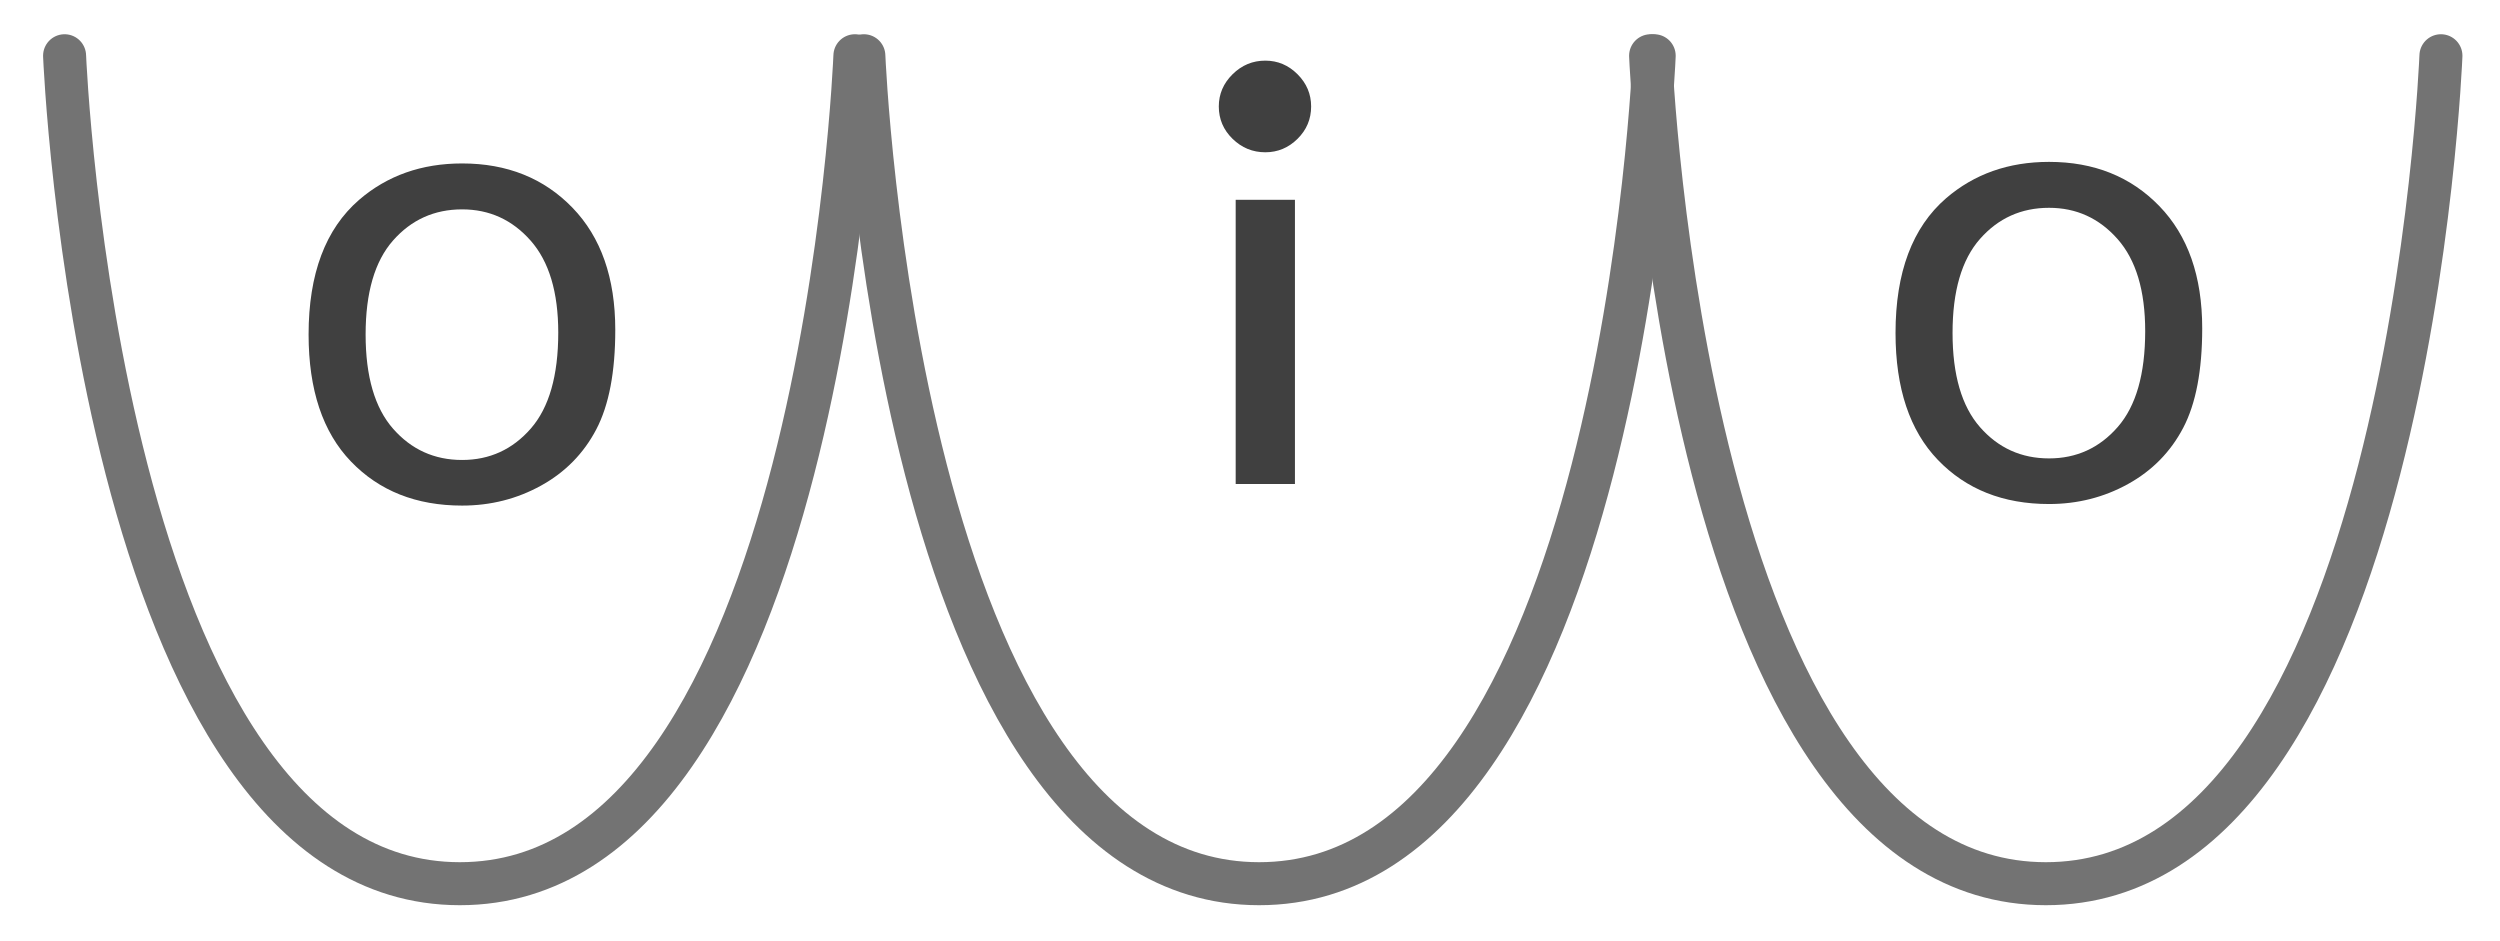
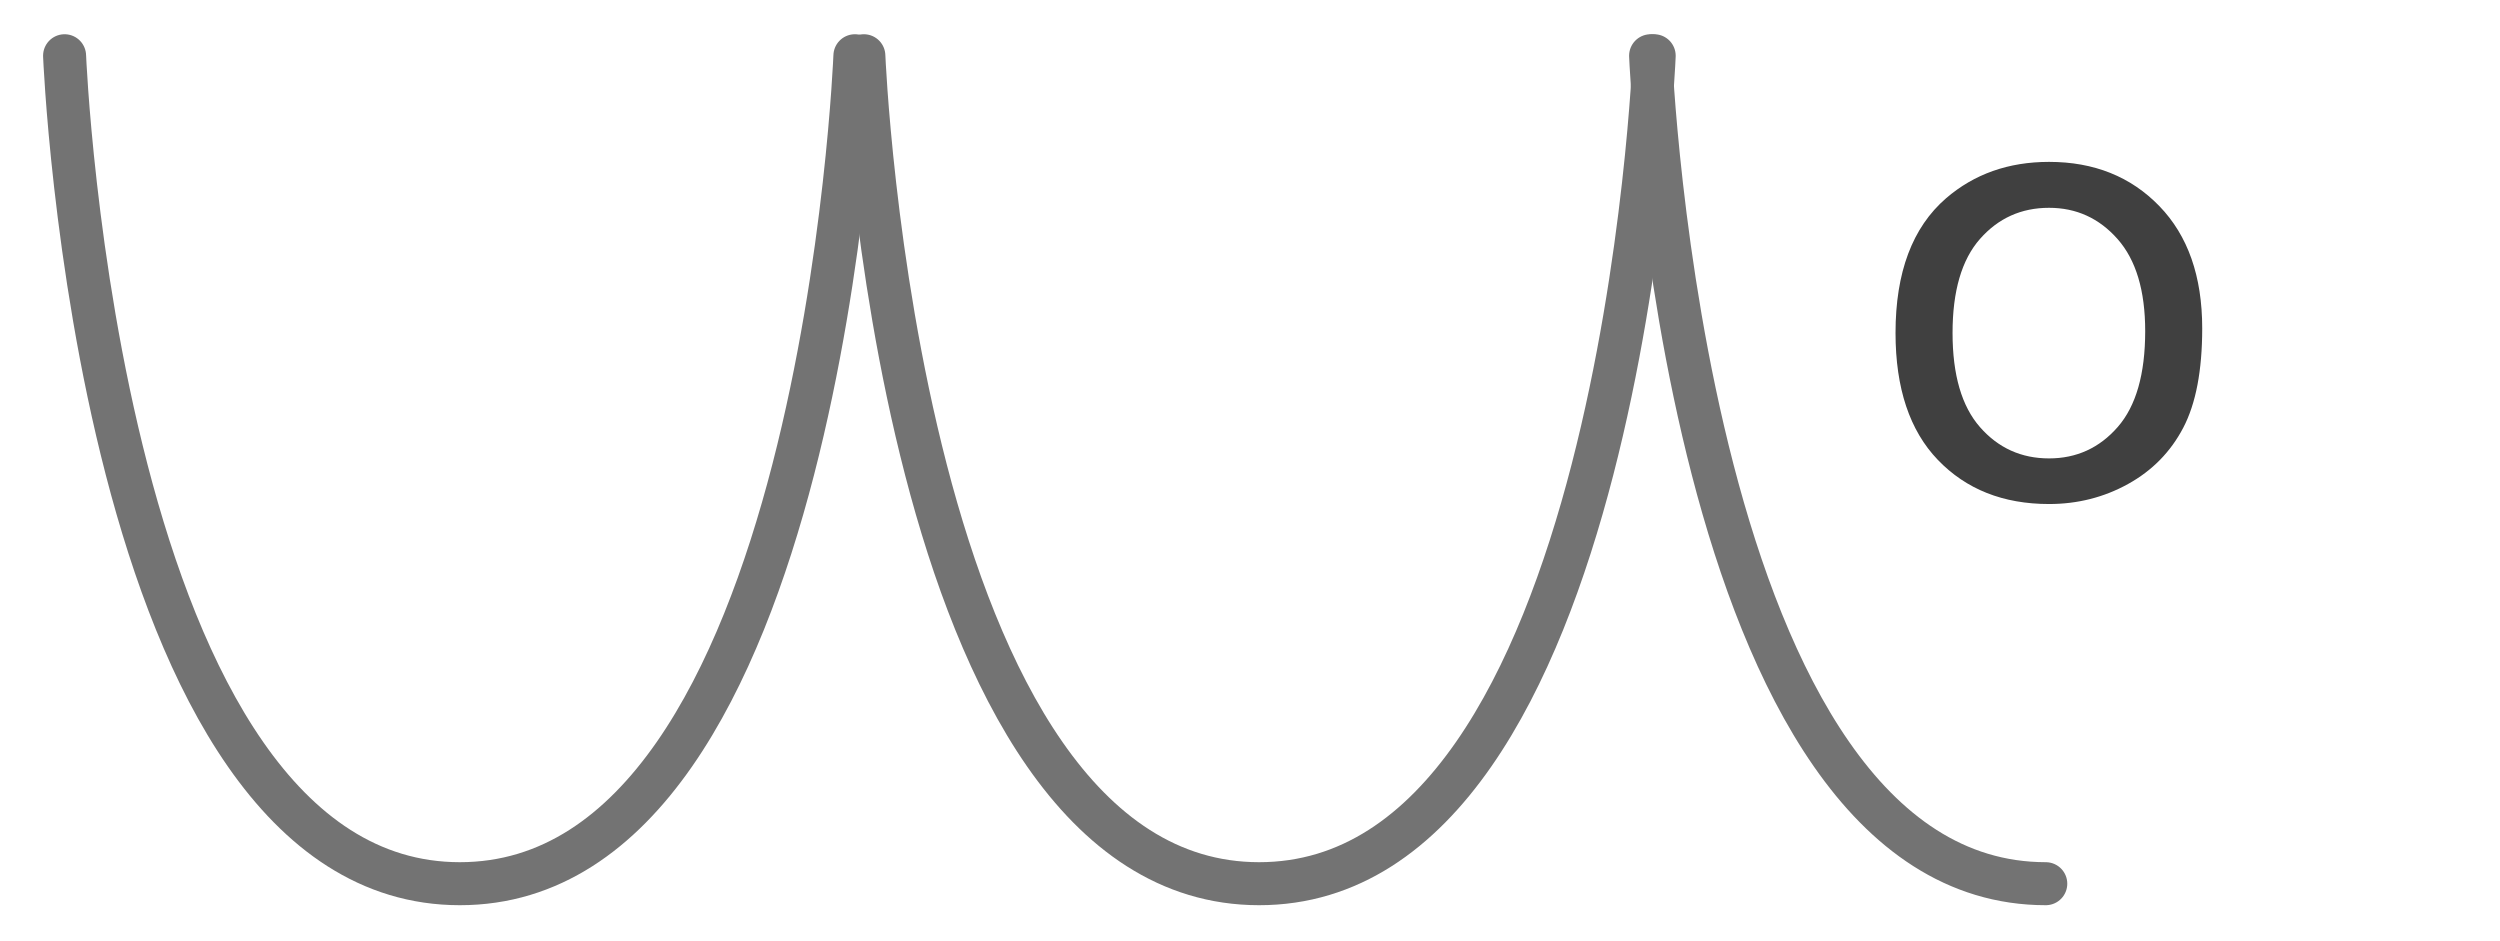
<svg xmlns="http://www.w3.org/2000/svg" width="100%" height="100%" viewBox="0 0 465 175" version="1.1" xml:space="preserve" style="fill-rule:evenodd;clip-rule:evenodd;stroke-linecap:round;stroke-linejoin:round;stroke-miterlimit:1.5;">
-   <rect id="ArtBoard2" x="0" y="0" width="464.132" height="174.423" style="fill:none;" />
  <g>
    <rect id="ArtBoard1" x="-22.987" y="-35.632" width="504" height="269" style="fill:none;" />
    <path d="M12.013,10.368c0,0 6.278,153.975 73.5,154c67.375,0.025 73.5,-154 73.5,-154" style="fill:none;stroke:#737373;stroke-width:8px;" />
    <path d="M160.678,10.368c0,0 6.278,153.975 73.5,154c67.375,0.025 73.5,-154 73.5,-154" style="fill:none;stroke:#737373;stroke-width:8px;" />
-     <path d="M307.013,10.368c0,0 6.278,153.975 73.5,154c67.375,0.025 73.5,-154 73.5,-154" style="fill:none;stroke:#737373;stroke-width:8px;" />
-     <path d="M57.398,62.22c0,-11.275 3.134,-19.627 9.402,-25.054c5.236,-4.51 11.619,-6.765 19.149,-6.765c8.37,0 15.212,2.742 20.524,8.227c5.313,5.485 7.969,13.062 7.969,22.732c0,7.835 -1.175,13.998 -3.525,18.489c-2.351,4.491 -5.772,7.979 -10.263,10.463c-4.491,2.485 -9.393,3.727 -14.705,3.727c-8.524,0 -15.413,-2.733 -20.668,-8.198c-5.256,-5.466 -7.883,-13.34 -7.883,-23.621Zm10.606,0c0,7.797 1.701,13.635 5.102,17.515c3.402,3.879 7.683,5.819 12.843,5.819c5.121,0 9.383,-1.949 12.785,-5.848c3.401,-3.898 5.102,-9.842 5.102,-17.83c0,-7.53 -1.71,-13.234 -5.131,-17.114c-3.421,-3.879 -7.673,-5.819 -12.756,-5.819c-5.16,0 -9.441,1.931 -12.843,5.791c-3.401,3.86 -5.102,9.689 -5.102,17.486Z" style="fill:#404040;fill-rule:nonzero;" />
+     <path d="M307.013,10.368c0,0 6.278,153.975 73.5,154" style="fill:none;stroke:#737373;stroke-width:8px;" />
    <path d="M352.568,61.929c0,-11.275 3.134,-19.627 9.402,-25.054c5.236,-4.51 11.619,-6.765 19.149,-6.765c8.37,0 15.212,2.742 20.524,8.227c5.313,5.485 7.969,13.062 7.969,22.732c0,7.835 -1.175,13.998 -3.525,18.489c-2.351,4.491 -5.772,7.979 -10.263,10.463c-4.491,2.485 -9.393,3.727 -14.705,3.727c-8.524,0 -15.413,-2.733 -20.668,-8.198c-5.256,-5.466 -7.883,-13.34 -7.883,-23.621Zm10.606,0c0,7.797 1.701,13.635 5.102,17.515c3.402,3.879 7.683,5.819 12.843,5.819c5.121,0 9.383,-1.949 12.785,-5.848c3.401,-3.898 5.102,-9.842 5.102,-17.83c0,-7.53 -1.71,-13.234 -5.131,-17.114c-3.421,-3.879 -7.673,-5.819 -12.756,-5.819c-5.16,0 -9.441,1.931 -12.843,5.791c-3.401,3.86 -5.102,9.689 -5.102,17.486Z" style="fill:#404040;fill-rule:nonzero;" />
-     <path d="M226.697,19.801c0,-2.306 0.855,-4.303 2.564,-5.991c1.708,-1.687 3.737,-2.531 6.087,-2.531c2.307,0 4.304,0.844 5.991,2.531c1.687,1.688 2.531,3.685 2.531,5.991c0,2.35 -0.844,4.358 -2.531,6.024c-1.687,1.666 -3.684,2.499 -5.991,2.499c-2.35,0 -4.379,-0.833 -6.087,-2.499c-1.709,-1.666 -2.564,-3.674 -2.564,-6.024Zm3.14,17.365l11.022,0l0,52.864l-11.022,0l0,-52.864Z" style="fill:#404040;fill-rule:nonzero;" />
  </g>
</svg>